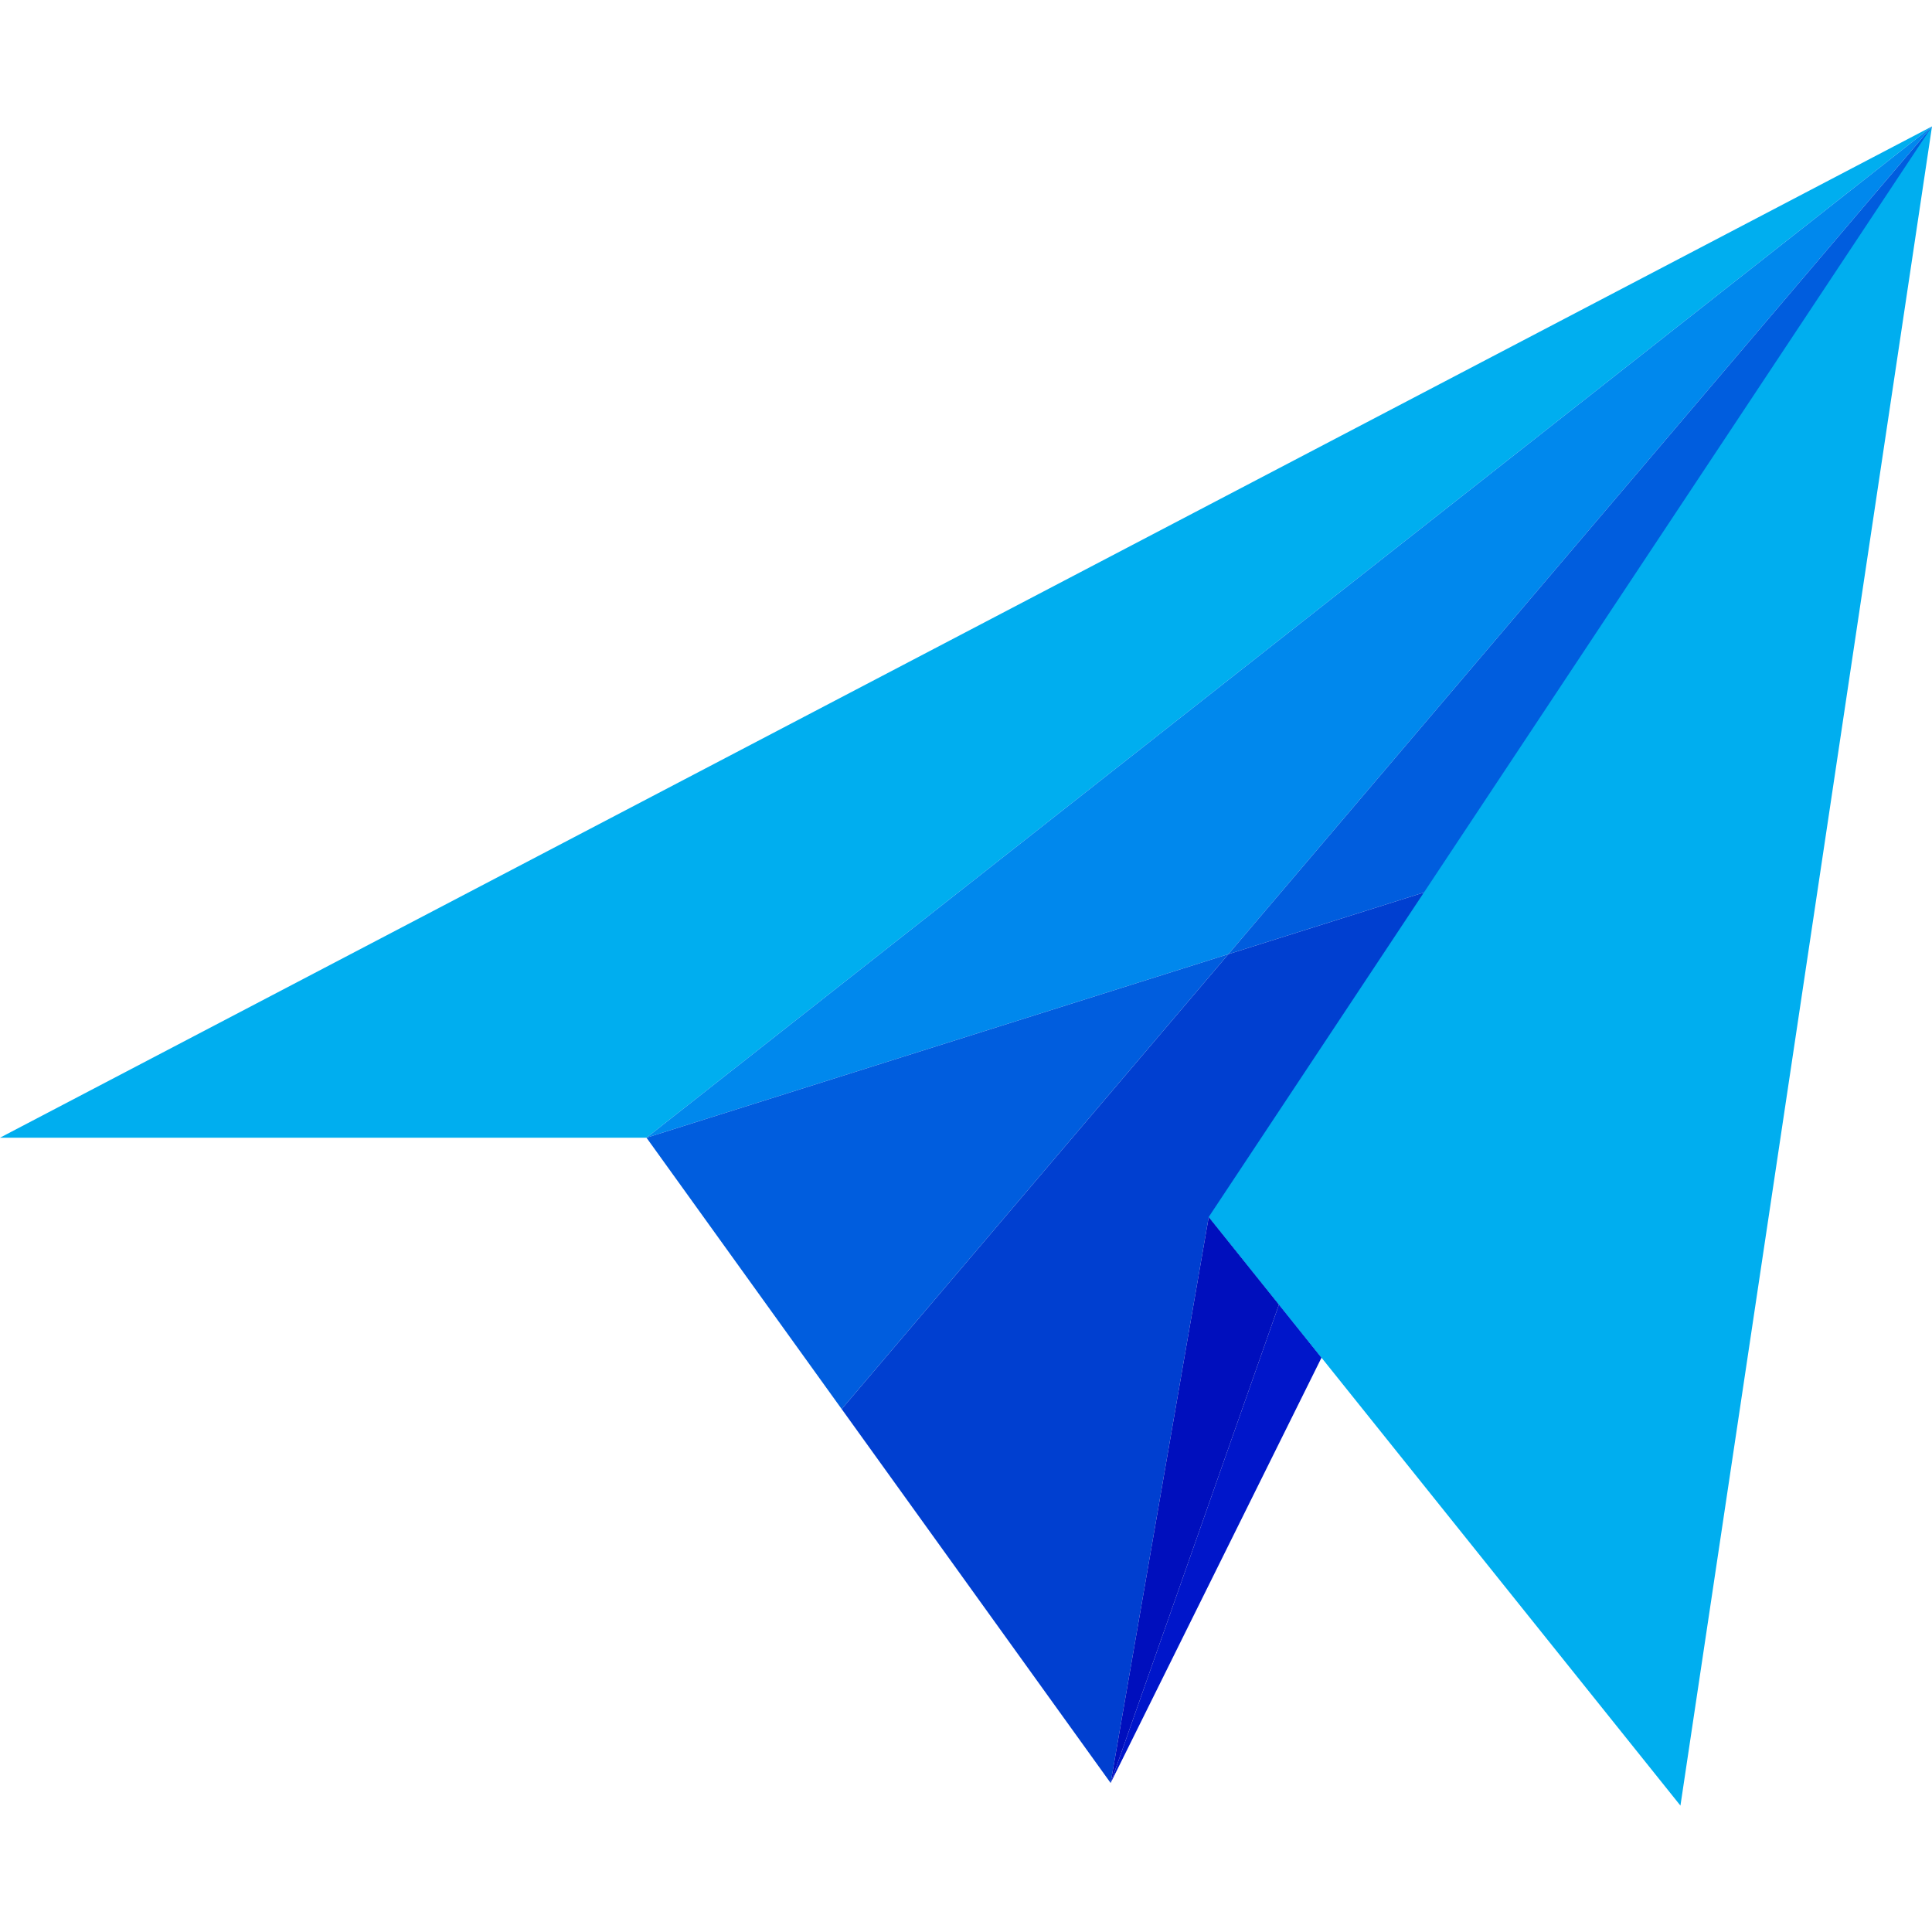
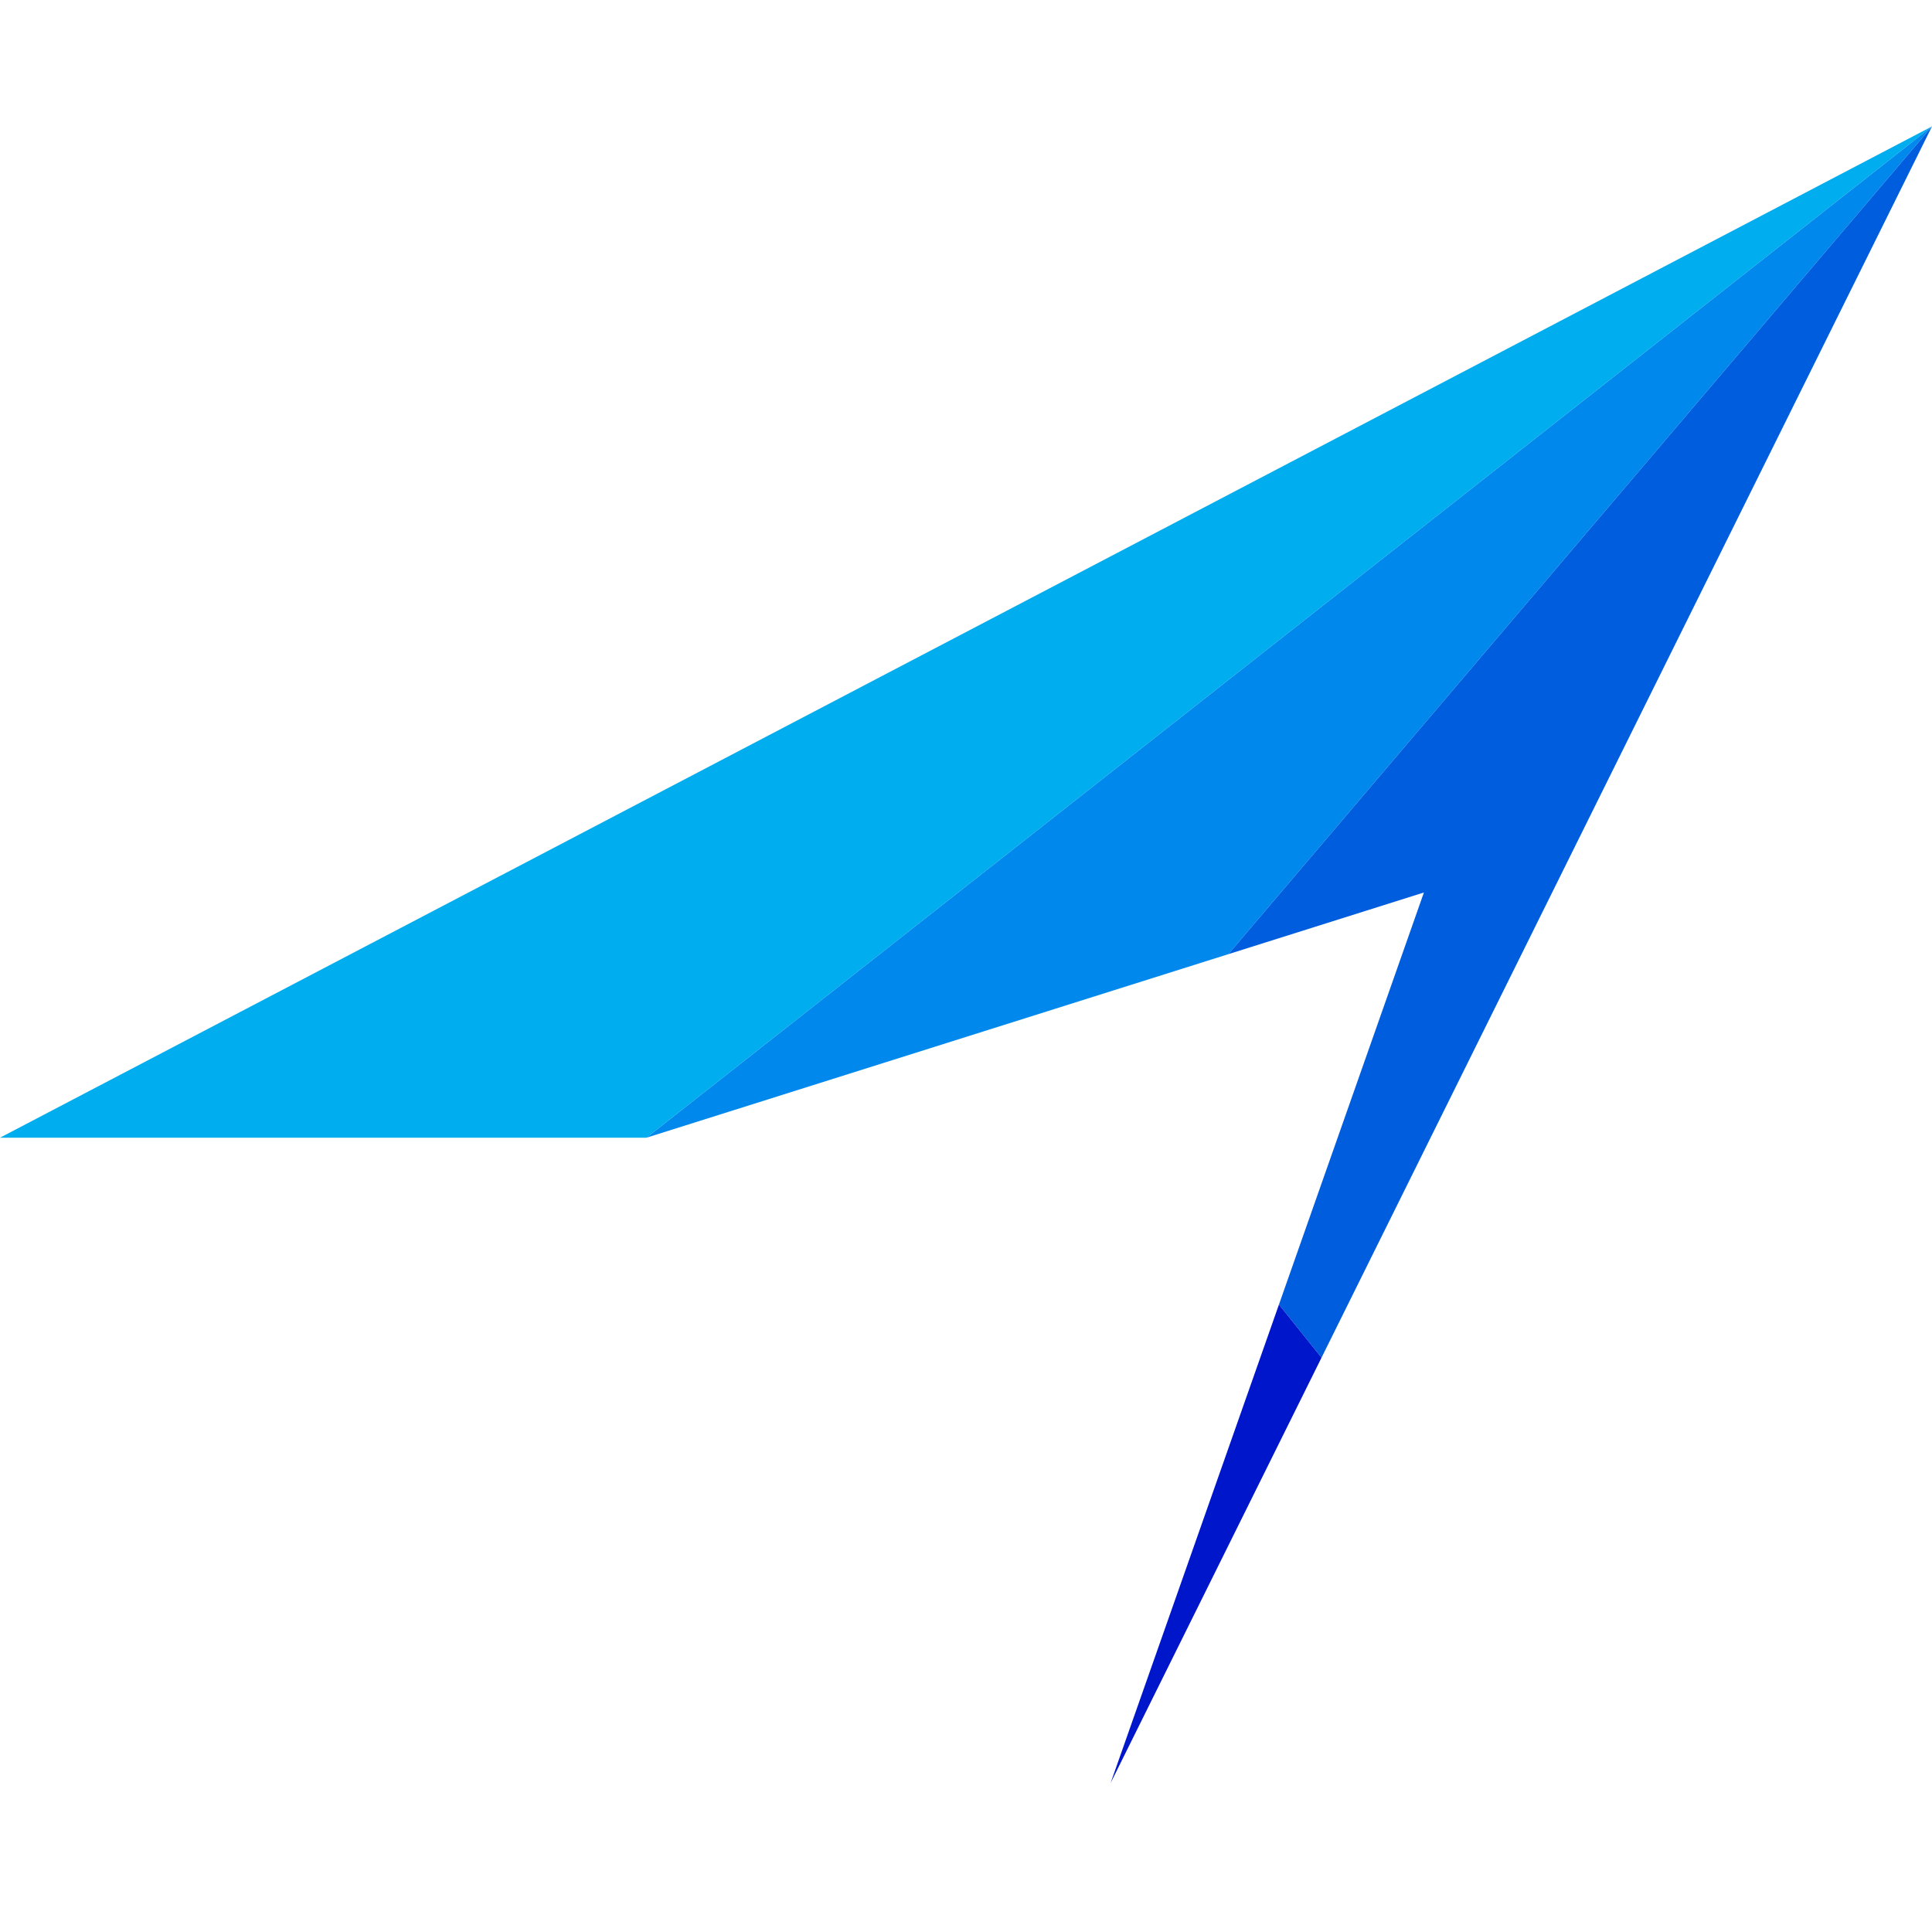
<svg xmlns="http://www.w3.org/2000/svg" version="1.1" id="Layer_1" x="0px" y="0px" width="100px" height="100px" viewBox="0 0 100 100" enable-background="new 0 0 100 100" xml:space="preserve">
  <g>
    <polygon fill="#00AEEF" points="0,58.887 100,6.542 33.462,58.887  " />
    <g>
      <polyline fill="#0088ED" points="100,6.542 33.462,58.887 63.58,49.387 100,6.542   " />
      <polyline fill="#005DDE" points="100,6.542 100,6.542 63.58,49.387 73.701,46.195 66.198,67.523 68.401,70.273 100,6.542   " />
-       <polyline fill="#005DDE" points="63.58,49.387 33.462,58.887 57.486,92.287 43.566,72.932 63.58,49.387   " />
-       <polyline fill="#003FD0" points="73.701,46.195 63.58,49.387 43.566,72.932 57.486,92.287 62.564,62.989 66.198,67.523     73.701,46.195   " />
-       <polyline fill="#003DE8" points="68.401,70.273 57.486,92.287 68.401,70.273   " />
      <polyline fill="#0016CA" points="66.198,67.523 57.486,92.287 68.401,70.273 66.198,67.523   " />
-       <polyline fill="#000FBD" points="62.564,62.989 57.486,92.287 66.198,67.523 62.564,62.989   " />
    </g>
-     <polygon fill="#00AEEF" points="86.979,93.458 100,6.542 62.564,62.989  " />
  </g>
</svg>